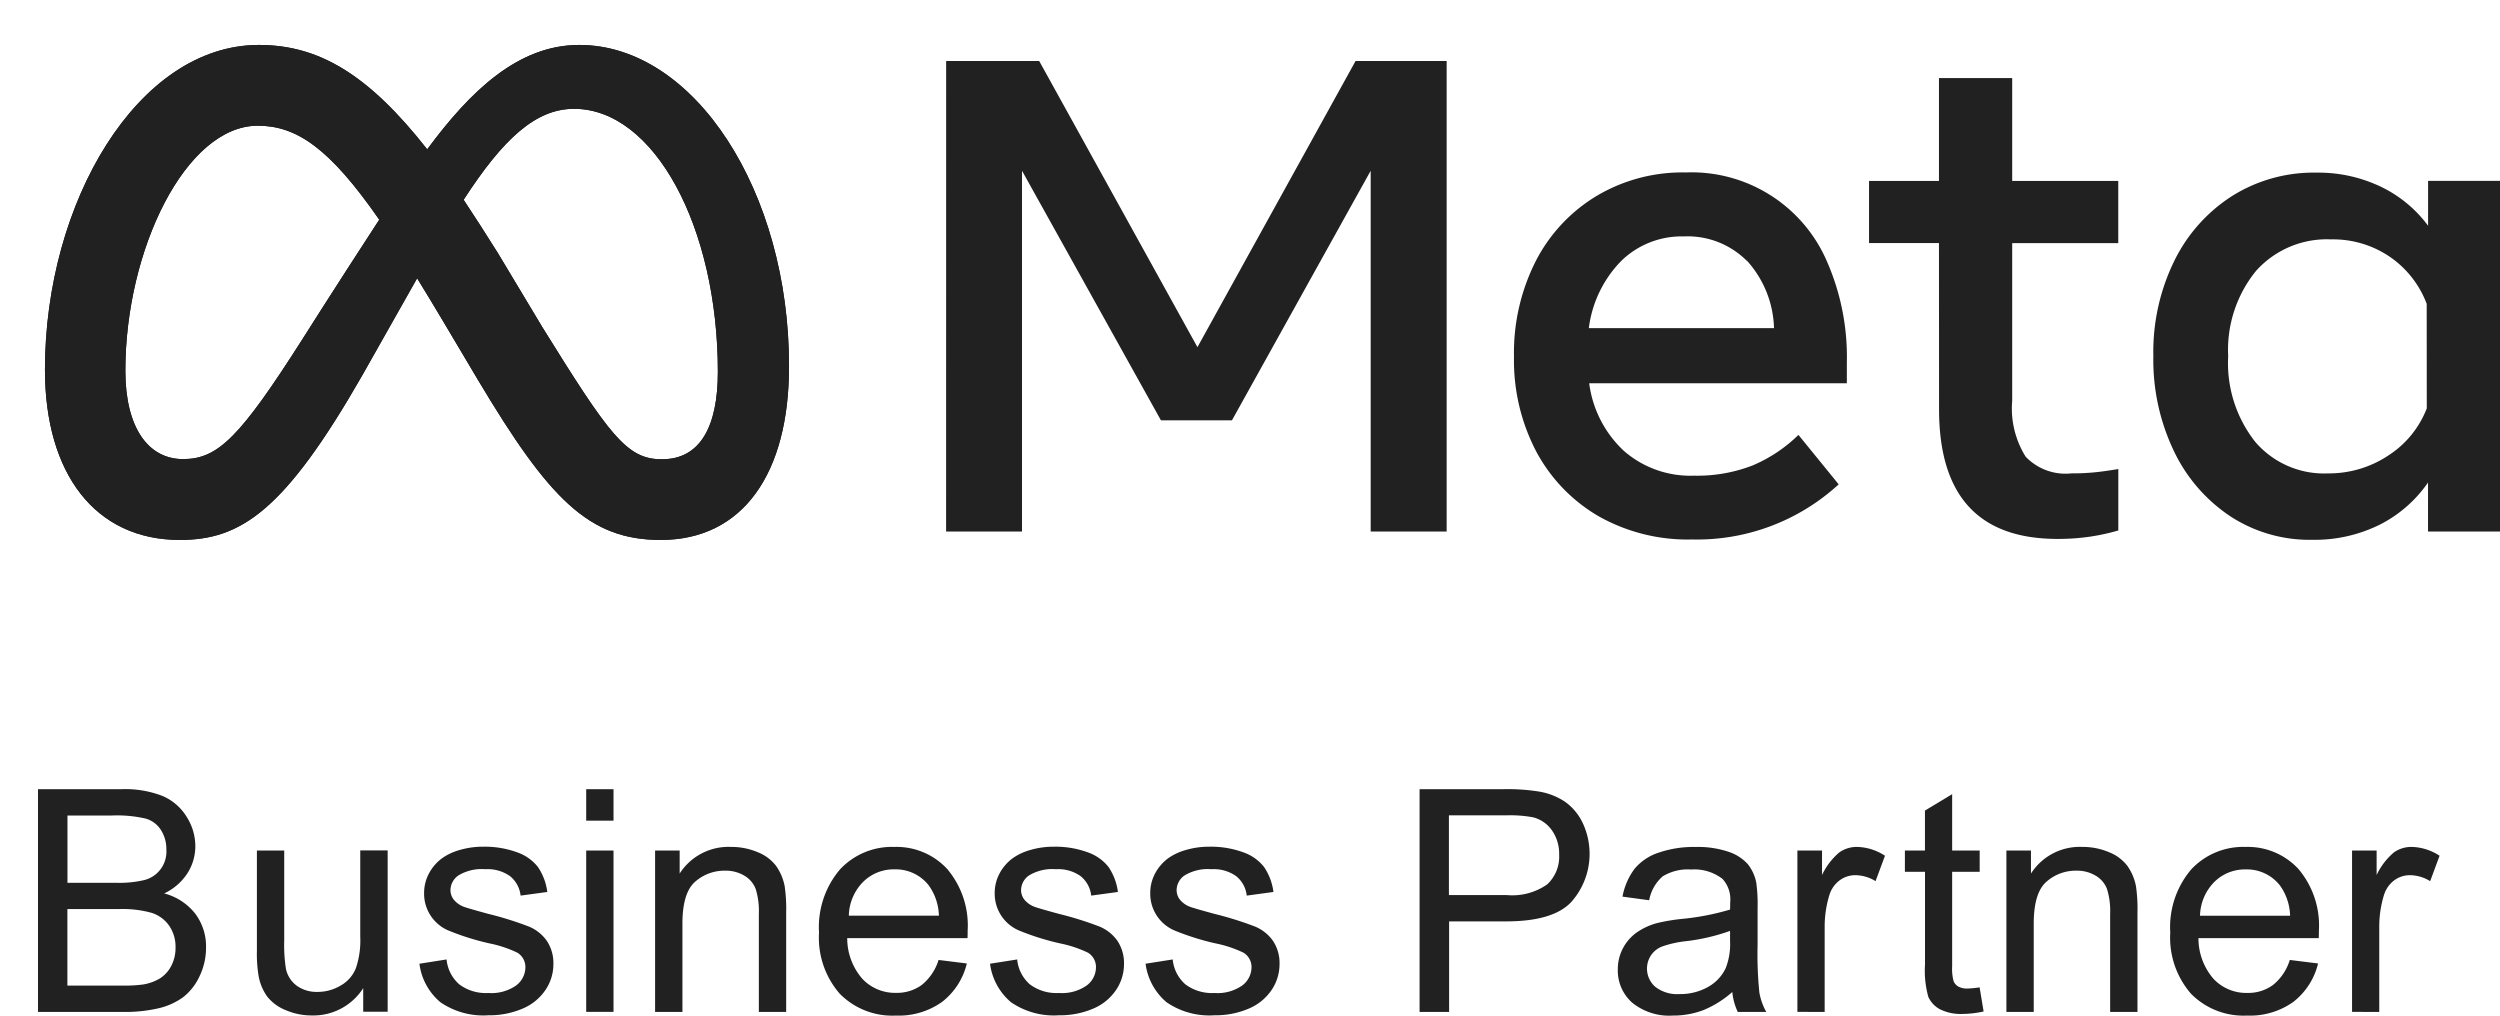
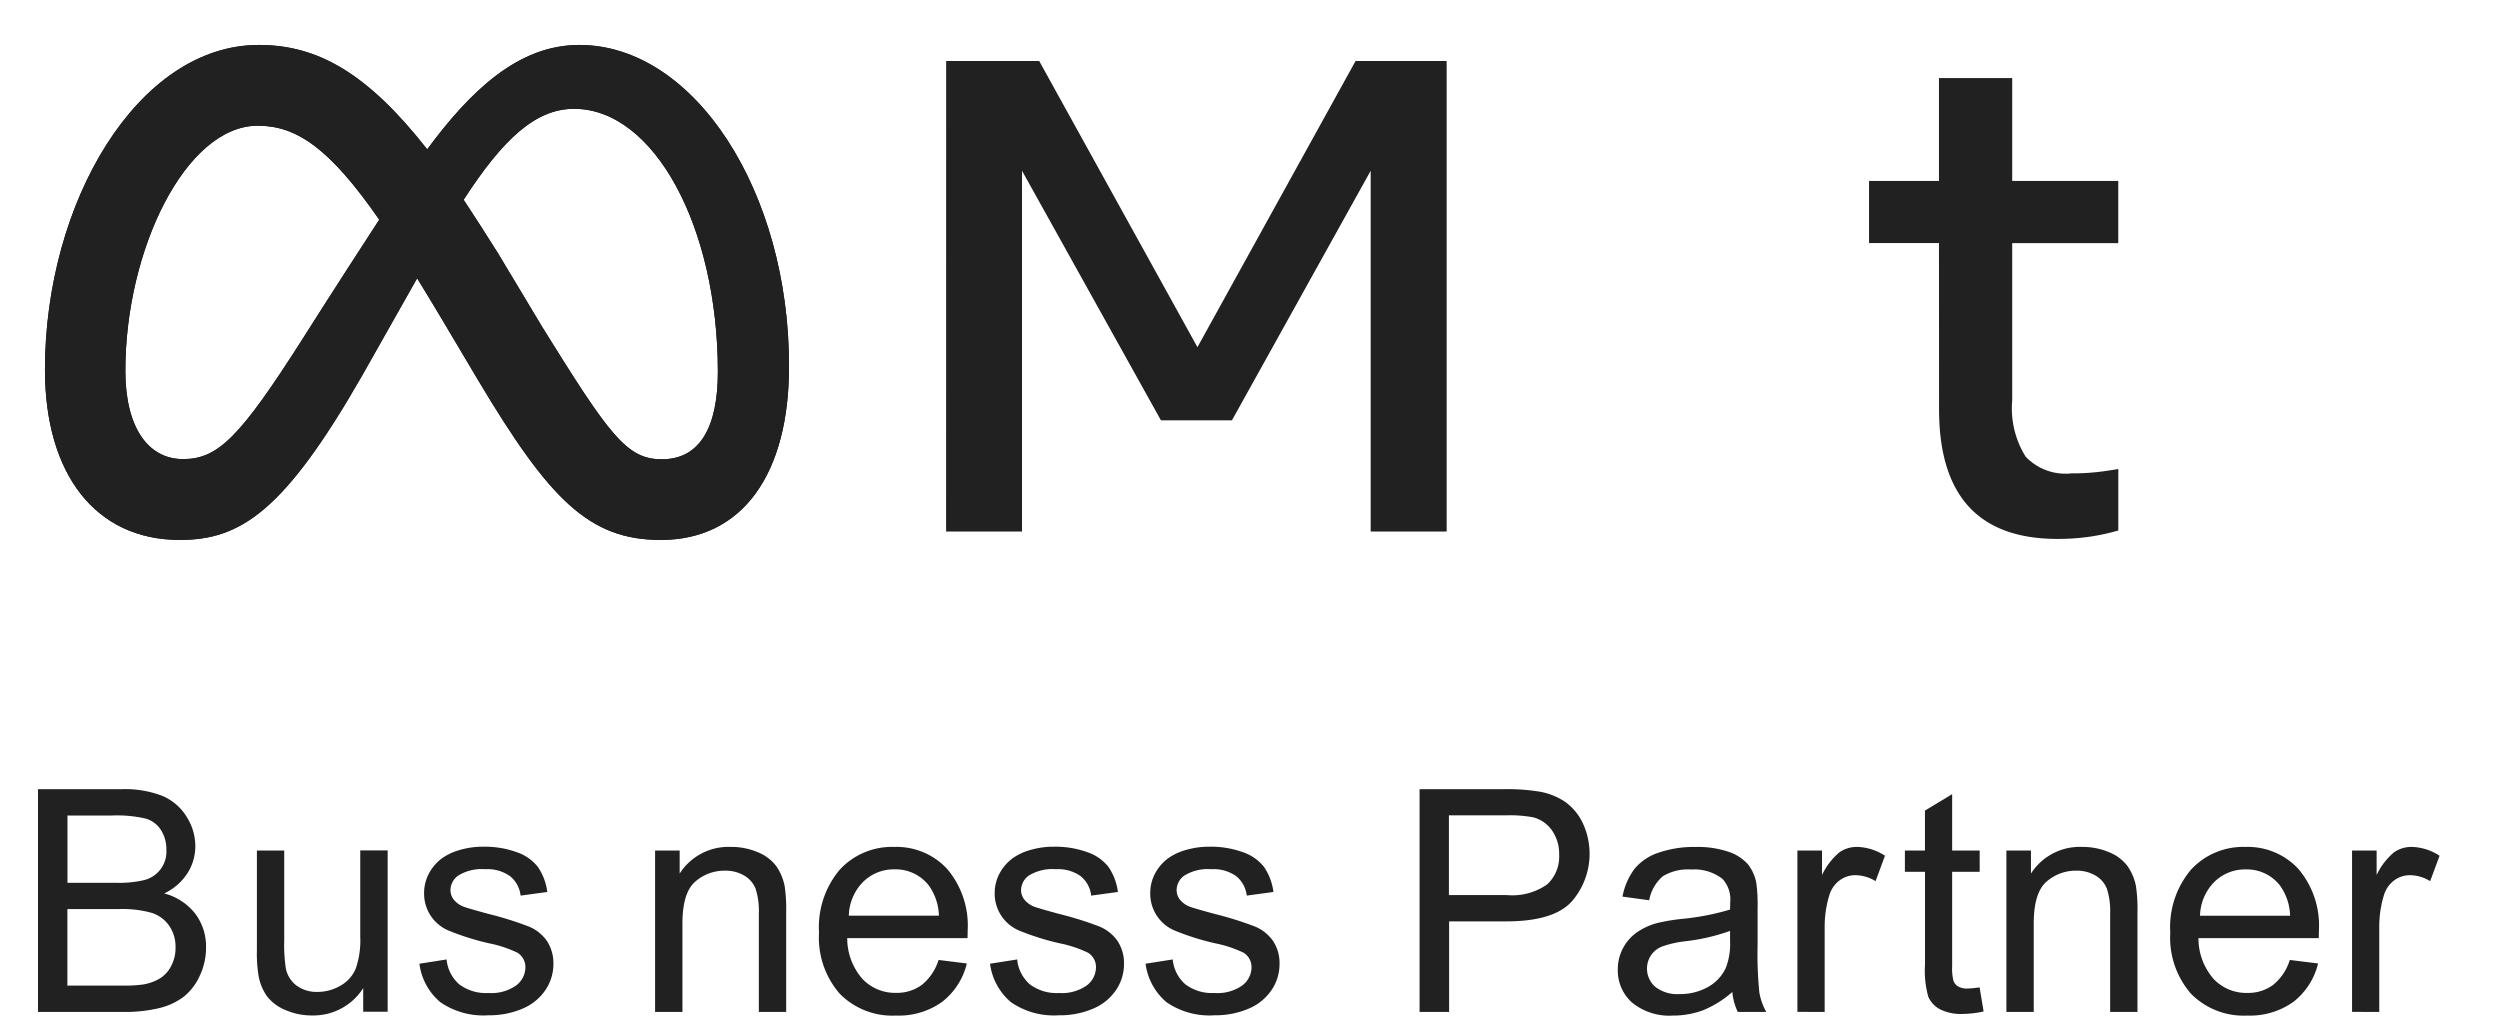
<svg xmlns="http://www.w3.org/2000/svg" width="187.736" height="76.262" viewBox="0 0 187.736 76.262">
  <defs>
    <clipPath id="clip-path">
      <rect id="Retângulo_1" data-name="Retângulo 1" width="187.736" height="76.262" fill="none" />
    </clipPath>
    <clipPath id="clip-path-2">
      <path id="Caminho_6" data-name="Caminho 6" d="M13.21,31.635c0-9.095,4.538-18.4,9.942-18.4,2.923,0,5.4,1.695,9.123,7.057-3.554,5.461-5.715,8.888-5.715,8.888-4.726,7.424-6.379,9.09-9.015,9.09s-4.336-2.382-4.336-6.638m31.239-3.394L41.172,22.78q-1.349-2.154-2.561-3.983c2.952-4.557,5.4-6.831,8.29-6.831,6.016,0,10.8,8.869,10.8,19.753,0,4.152-1.351,6.562-4.18,6.562h-.06c-2.62,0-3.928-1.851-9.016-10.042M35.876,15.008C31.418,9.331,27.695,7.17,23.232,7.17,14.137,7.17,7.17,19,7.17,31.555c0,7.838,3.79,12.786,10.126,12.786,4.576,0,7.866-2.161,13.713-12.376l4.11-7.273c.588.951,1.2,1.972,1.855,3.065l2.74,4.613c5.338,8.94,8.318,11.971,13.7,11.971,6.19,0,9.632-5.019,9.632-13.016C63.072,18.19,55.949,7.17,47.292,7.17c-4.585,0-8.168,3.451-11.416,7.838" transform="translate(-7.17 -7.17)" fill="none" />
    </clipPath>
  </defs>
  <g id="Grupo_19" data-name="Grupo 19" transform="translate(-150 -242.485)">
    <g id="Grupo_8" data-name="Grupo 8" transform="translate(150 242.485)">
      <g id="Grupo_7" data-name="Grupo 7" transform="translate(0 0)">
        <path id="Caminho_1" data-name="Caminho 1" d="M150.93,9.73h6.986L169.8,31.22,181.675,9.73h6.84V45.065h-5.706V17.973L172.392,36.713h-5.334L156.626,17.973V45.065h-5.7Z" transform="translate(-79.879 -5.15)" fill="#212121" />
        <g id="Grupo_2" data-name="Grupo 2">
          <g id="Grupo_1" data-name="Grupo 1" clip-path="url(#clip-path)">
-             <path id="Caminho_2" data-name="Caminho 2" d="M254.824,55.063a13.6,13.6,0,0,1-6.962-1.746,12.337,12.337,0,0,1-4.679-4.853,14.738,14.738,0,0,1-1.676-7.118,15.233,15.233,0,0,1,1.634-7.188A12.211,12.211,0,0,1,247.7,29.27a12.6,12.6,0,0,1,6.7-1.77,11.071,11.071,0,0,1,10.639,6.751,17.878,17.878,0,0,1,1.464,7.523v1.558H247.155a8.41,8.41,0,0,0,2.613,5.084,7.6,7.6,0,0,0,5.258,1.855,11.542,11.542,0,0,0,4.387-.763,11.06,11.06,0,0,0,3.455-2.3l3.022,3.714a15.731,15.731,0,0,1-11.067,4.138m4.166-20.925a6.277,6.277,0,0,0-4.726-1.831,6.492,6.492,0,0,0-4.726,1.864,8.773,8.773,0,0,0-2.41,5.023h13.906a7.856,7.856,0,0,0-2.038-5.07Z" transform="translate(-127.815 -14.55)" fill="#212121" />
            <path id="Caminho_3" data-name="Caminho 3" d="M303.4,24.84H298.15V20.175H303.4V12.45H308.9v7.725h7.965v4.67H308.9V36.665a6.846,6.846,0,0,0,1.007,4.213,4.127,4.127,0,0,0,3.455,1.257,16.146,16.146,0,0,0,1.845-.089c.508-.052,1.059-.137,1.662-.235v4.613a15.9,15.9,0,0,1-2.1.461,16.565,16.565,0,0,1-2.462.174q-8.9,0-8.9-9.735Z" transform="translate(-157.795 -6.589)" fill="#212121" />
-             <path id="Caminho_4" data-name="Caminho 4" d="M369.524,54.5h-5.4V50.818A9.75,9.75,0,0,1,360.467,54a11,11,0,0,1-5.042,1.12,10.878,10.878,0,0,1-6.162-1.775,12.126,12.126,0,0,1-4.227-4.9,15.848,15.848,0,0,1-1.539-7.122,15.538,15.538,0,0,1,1.568-7.137,12.087,12.087,0,0,1,4.322-4.868,11.5,11.5,0,0,1,6.346-1.77A10.882,10.882,0,0,1,360.57,28.6a9.533,9.533,0,0,1,3.559,2.937V28.165h5.4V54.5Zm-5.5-17.1a7.473,7.473,0,0,0-2.787-3.545,7.584,7.584,0,0,0-4.4-1.295,7.134,7.134,0,0,0-5.625,2.363,9.39,9.39,0,0,0-2.095,6.407,9.551,9.551,0,0,0,2.024,6.426,6.8,6.8,0,0,0,5.475,2.377,8.055,8.055,0,0,0,4.538-1.351,7.353,7.353,0,0,0,2.876-3.531Z" transform="translate(-181.793 -14.584)" fill="#212121" />
            <path id="Caminho_5" data-name="Caminho 5" d="M47.292,7.17c-4.585,0-8.168,3.451-11.416,7.838C31.418,9.331,27.695,7.17,23.232,7.17,14.137,7.17,7.17,19,7.17,31.555c0,7.838,3.79,12.786,10.126,12.786,4.576,0,7.866-2.161,13.713-12.376l4.11-7.273c.588.951,1.2,1.972,1.855,3.065l2.74,4.613c5.338,8.94,8.318,11.971,13.7,11.971,6.19,0,9.632-5.018,9.632-13.016C63.072,18.19,55.949,7.17,47.292,7.17M26.56,29.182c-4.726,7.424-6.379,9.09-9.015,9.09s-4.336-2.382-4.336-6.638c0-9.095,4.538-18.4,9.942-18.4,2.923,0,5.4,1.695,9.123,7.057-3.554,5.461-5.715,8.888-5.715,8.888m17.889-.942L41.172,22.78q-1.349-2.154-2.561-3.983c2.952-4.557,5.4-6.831,8.29-6.831,6.016,0,10.8,8.869,10.8,19.753,0,4.152-1.351,6.562-4.18,6.562-2.66.028-3.95-1.789-9.076-10.041" transform="translate(-3.795 -3.795)" fill="#212121" />
          </g>
        </g>
        <g id="Grupo_4" data-name="Grupo 4" transform="translate(3.375 3.375)">
          <g id="Grupo_3" data-name="Grupo 3" clip-path="url(#clip-path-2)">
            <rect id="Retângulo_2" data-name="Retângulo 2" width="62.657" height="43.902" transform="translate(-3.375 -3.375)" fill="#212121" />
          </g>
        </g>
        <g id="Grupo_6" data-name="Grupo 6">
          <g id="Grupo_5" data-name="Grupo 5" clip-path="url(#clip-path)">
            <path id="Caminho_7" data-name="Caminho 7" d="M6.06,142.611V125.89h6.275a7.76,7.76,0,0,1,3.074.508,3.939,3.939,0,0,1,1.812,1.563,4.112,4.112,0,0,1,.654,2.208,3.767,3.767,0,0,1-.584,2.02,4.2,4.2,0,0,1-1.756,1.53,4.343,4.343,0,0,1,2.33,1.516,4.077,4.077,0,0,1,.814,2.533,4.906,4.906,0,0,1-.494,2.184,4.252,4.252,0,0,1-1.224,1.558,5.1,5.1,0,0,1-1.831.829,11.049,11.049,0,0,1-2.7.278H6.06Zm2.213-9.693h3.615A8.162,8.162,0,0,0,14,132.725a2.2,2.2,0,0,0,1.7-2.293,2.657,2.657,0,0,0-.4-1.464,2.014,2.014,0,0,0-1.139-.866,9.524,9.524,0,0,0-2.542-.235H8.273Zm0,7.72h4.161a9.793,9.793,0,0,0,1.506-.08,3.568,3.568,0,0,0,1.276-.457,2.413,2.413,0,0,0,.843-.927,2.892,2.892,0,0,0,.33-1.408,2.767,2.767,0,0,0-.48-1.624,2.537,2.537,0,0,0-1.328-.97,8.188,8.188,0,0,0-2.448-.278H8.268v5.743Z" transform="translate(-3.207 -66.627)" fill="#212121" />
            <path id="Caminho_8" data-name="Caminho 8" d="M48.964,147.782V146a4.427,4.427,0,0,1-3.846,2.052,4.891,4.891,0,0,1-2-.41,3.283,3.283,0,0,1-1.379-1.031,3.8,3.8,0,0,1-.631-1.525,10.3,10.3,0,0,1-.127-1.916v-7.5h2.052v6.718a11.784,11.784,0,0,0,.127,2.165,2.134,2.134,0,0,0,.819,1.271,2.564,2.564,0,0,0,1.553.461,3.367,3.367,0,0,0,1.732-.475,2.6,2.6,0,0,0,1.144-1.29,6.449,6.449,0,0,0,.334-2.368V135.66H50.8v12.112H48.964Z" transform="translate(-21.689 -71.798)" fill="#212121" />
            <path id="Caminho_9" data-name="Caminho 9" d="M66.93,143.86l2.029-.32a2.838,2.838,0,0,0,.951,1.869,3.322,3.322,0,0,0,2.184.65,3.231,3.231,0,0,0,2.1-.574,1.72,1.72,0,0,0,.683-1.351,1.26,1.26,0,0,0-.6-1.1,8.876,8.876,0,0,0-2.1-.7,19.067,19.067,0,0,1-3.131-.989,3,3,0,0,1-1.775-2.777,3.1,3.1,0,0,1,.372-1.5,3.378,3.378,0,0,1,1.007-1.149,4.271,4.271,0,0,1,1.3-.6,6.172,6.172,0,0,1,1.775-.245,7.036,7.036,0,0,1,2.5.41,3.409,3.409,0,0,1,1.591,1.111,4.287,4.287,0,0,1,.706,1.878l-2.005.273a2.184,2.184,0,0,0-.791-1.459,2.909,2.909,0,0,0-1.855-.523,3.375,3.375,0,0,0-2.02.466,1.355,1.355,0,0,0-.6,1.1,1.154,1.154,0,0,0,.249.72,1.784,1.784,0,0,0,.786.546c.207.075.81.25,1.812.523a25.343,25.343,0,0,1,3.041.951,3.091,3.091,0,0,1,1.351,1.078,3.017,3.017,0,0,1,.49,1.756,3.454,3.454,0,0,1-.6,1.935,3.877,3.877,0,0,1-1.728,1.4,6.317,6.317,0,0,1-2.556.494,5.684,5.684,0,0,1-3.6-.979,4.51,4.51,0,0,1-1.577-2.9" transform="translate(-35.423 -71.491)" fill="#212121" />
-             <path id="Caminho_10" data-name="Caminho 10" d="M93.51,125.89h2.052v2.363H93.51Zm0,4.609h2.052v12.112H93.51Z" transform="translate(-49.49 -66.627)" fill="#212121" />
            <path id="Caminho_11" data-name="Caminho 11" d="M104.5,147.485V135.373h1.845V137.1a4.351,4.351,0,0,1,3.855-2,5.045,5.045,0,0,1,2.015.4,3.2,3.2,0,0,1,1.375,1.031,3.939,3.939,0,0,1,.64,1.516,11.872,11.872,0,0,1,.113,2v7.447h-2.052v-7.367a5.544,5.544,0,0,0-.24-1.878,1.979,1.979,0,0,0-.852-.993,2.722,2.722,0,0,0-1.431-.372,3.324,3.324,0,0,0-2.264.833q-.953.833-.951,3.159v6.614H104.5Z" transform="translate(-55.306 -71.501)" fill="#212121" />
            <path id="Caminho_12" data-name="Caminho 12" d="M139.627,143.588l2.123.264a5.179,5.179,0,0,1-1.859,2.886,5.6,5.6,0,0,1-3.469,1.026,5.534,5.534,0,0,1-4.213-1.638,6.387,6.387,0,0,1-1.558-4.59,6.69,6.69,0,0,1,1.572-4.745,5.33,5.33,0,0,1,4.081-1.69,5.179,5.179,0,0,1,3.968,1.652,6.57,6.57,0,0,1,1.539,4.651c0,.122,0,.306-.009.546h-9.034A4.636,4.636,0,0,0,133.9,145a3.365,3.365,0,0,0,2.533,1.059,3.157,3.157,0,0,0,1.93-.593,3.887,3.887,0,0,0,1.266-1.883m-6.741-3.319h6.765a4.073,4.073,0,0,0-.777-2.293,3.146,3.146,0,0,0-2.542-1.186,3.259,3.259,0,0,0-2.377.946,3.722,3.722,0,0,0-1.069,2.533" transform="translate(-69.146 -71.501)" fill="#212121" />
            <path id="Caminho_13" data-name="Caminho 13" d="M157.95,143.86l2.029-.32a2.838,2.838,0,0,0,.951,1.869,3.322,3.322,0,0,0,2.184.65,3.231,3.231,0,0,0,2.1-.574,1.72,1.72,0,0,0,.683-1.351,1.26,1.26,0,0,0-.6-1.1,8.876,8.876,0,0,0-2.1-.7,19.067,19.067,0,0,1-3.13-.989,3,3,0,0,1-1.775-2.777,3.1,3.1,0,0,1,.372-1.5,3.378,3.378,0,0,1,1.007-1.149,4.271,4.271,0,0,1,1.3-.6,6.172,6.172,0,0,1,1.775-.245,7.037,7.037,0,0,1,2.5.41,3.409,3.409,0,0,1,1.591,1.111,4.287,4.287,0,0,1,.706,1.878l-2.005.273a2.184,2.184,0,0,0-.791-1.459,2.909,2.909,0,0,0-1.855-.523,3.375,3.375,0,0,0-2.02.466,1.355,1.355,0,0,0-.6,1.1,1.154,1.154,0,0,0,.249.72,1.784,1.784,0,0,0,.786.546c.207.075.81.25,1.812.523a25.342,25.342,0,0,1,3.041.951,3.091,3.091,0,0,1,1.351,1.078,3.017,3.017,0,0,1,.49,1.756,3.454,3.454,0,0,1-.6,1.935,3.877,3.877,0,0,1-1.728,1.4,6.317,6.317,0,0,1-2.556.494,5.684,5.684,0,0,1-3.6-.979,4.552,4.552,0,0,1-1.577-2.9" transform="translate(-83.595 -71.491)" fill="#212121" />
            <path id="Caminho_14" data-name="Caminho 14" d="M182.76,143.86l2.029-.32a2.838,2.838,0,0,0,.951,1.869,3.322,3.322,0,0,0,2.184.65,3.231,3.231,0,0,0,2.1-.574,1.72,1.72,0,0,0,.683-1.351,1.26,1.26,0,0,0-.6-1.1,8.876,8.876,0,0,0-2.1-.7,19.067,19.067,0,0,1-3.13-.989,3,3,0,0,1-1.775-2.777,3.1,3.1,0,0,1,.372-1.5,3.378,3.378,0,0,1,1.007-1.149,4.271,4.271,0,0,1,1.3-.6,6.172,6.172,0,0,1,1.775-.245,7.036,7.036,0,0,1,2.5.41,3.409,3.409,0,0,1,1.591,1.111,4.287,4.287,0,0,1,.706,1.878l-2.005.273a2.184,2.184,0,0,0-.791-1.459,2.909,2.909,0,0,0-1.855-.523,3.375,3.375,0,0,0-2.02.466,1.355,1.355,0,0,0-.6,1.1,1.154,1.154,0,0,0,.249.72,1.784,1.784,0,0,0,.786.546c.207.075.81.25,1.812.523a25.342,25.342,0,0,1,3.041.951,3.091,3.091,0,0,1,1.351,1.078,3.017,3.017,0,0,1,.49,1.756,3.454,3.454,0,0,1-.6,1.935,3.877,3.877,0,0,1-1.728,1.4,6.317,6.317,0,0,1-2.556.494,5.684,5.684,0,0,1-3.6-.979,4.552,4.552,0,0,1-1.577-2.9" transform="translate(-96.725 -71.491)" fill="#212121" />
            <path id="Caminho_15" data-name="Caminho 15" d="M226.45,142.611V125.89h6.308a14.985,14.985,0,0,1,2.542.16,5,5,0,0,1,2.067.781,4.12,4.12,0,0,1,1.342,1.615,5.447,5.447,0,0,1-.847,5.894q-1.356,1.476-4.905,1.478h-4.289v6.8H226.45Zm2.213-8.77h4.322a4.561,4.561,0,0,0,3.046-.8,2.835,2.835,0,0,0,.9-2.245,3.031,3.031,0,0,0-.532-1.8,2.476,2.476,0,0,0-1.4-.989,9.4,9.4,0,0,0-2.067-.151h-4.279v5.983Z" transform="translate(-119.848 -66.627)" fill="#212121" />
            <path id="Caminho_16" data-name="Caminho 16" d="M266.671,146a7.717,7.717,0,0,1-2.194,1.37,6.4,6.4,0,0,1-2.264.4,4.408,4.408,0,0,1-3.069-.974,3.218,3.218,0,0,1-1.073-2.49,3.384,3.384,0,0,1,1.464-2.806,4.928,4.928,0,0,1,1.478-.673,14.308,14.308,0,0,1,1.827-.311,18.907,18.907,0,0,0,3.662-.706c.009-.282.009-.461.009-.537a2.261,2.261,0,0,0-.584-1.77,3.447,3.447,0,0,0-2.34-.7,3.61,3.61,0,0,0-2.137.508,3.1,3.1,0,0,0-1.022,1.8l-2.005-.273a5.042,5.042,0,0,1,.9-2.081,3.937,3.937,0,0,1,1.812-1.219,8.048,8.048,0,0,1,2.749-.428,7.211,7.211,0,0,1,2.519.367,3.373,3.373,0,0,1,1.426.918,3.2,3.2,0,0,1,.64,1.4,11.8,11.8,0,0,1,.1,1.892v2.735a28.573,28.573,0,0,0,.132,3.62,4.645,4.645,0,0,0,.518,1.455H267.08a4.422,4.422,0,0,1-.41-1.5m-.169-4.585a14.89,14.89,0,0,1-3.352.777,7.863,7.863,0,0,0-1.789.41,1.782,1.782,0,0,0-.81.668,1.811,1.811,0,0,0,.334,2.344,2.691,2.691,0,0,0,1.822.546,4.255,4.255,0,0,0,2.109-.518,3.161,3.161,0,0,0,1.356-1.422,4.943,4.943,0,0,0,.33-2.052Z" transform="translate(-136.583 -71.507)" fill="#212121" />
            <path id="Caminho_17" data-name="Caminho 17" d="M286.72,147.485V135.373h1.85v1.836a5.069,5.069,0,0,1,1.3-1.7,2.286,2.286,0,0,1,1.318-.41,3.993,3.993,0,0,1,2.109.664l-.706,1.907a2.944,2.944,0,0,0-1.506-.447,1.971,1.971,0,0,0-1.21.4,2.174,2.174,0,0,0-.763,1.125,8.073,8.073,0,0,0-.344,2.4v6.341H286.72Z" transform="translate(-151.746 -71.501)" fill="#212121" />
            <path id="Caminho_18" data-name="Caminho 18" d="M309.481,141.2l.3,1.812a7.6,7.6,0,0,1-1.553.184,3.511,3.511,0,0,1-1.732-.353,1.977,1.977,0,0,1-.866-.927,7.308,7.308,0,0,1-.25-2.424v-6.967H303.87v-1.6h1.506v-3l2.043-1.233v4.232h2.067v1.6h-2.067v7.085a3.652,3.652,0,0,0,.108,1.13.831.831,0,0,0,.353.4,1.362,1.362,0,0,0,.7.151,8.278,8.278,0,0,0,.9-.089" transform="translate(-160.823 -67.056)" fill="#212121" />
            <path id="Caminho_19" data-name="Caminho 19" d="M320.06,147.485V135.373h1.845V137.1a4.351,4.351,0,0,1,3.855-2,5.045,5.045,0,0,1,2.015.4,3.2,3.2,0,0,1,1.375,1.031,3.94,3.94,0,0,1,.64,1.516,11.868,11.868,0,0,1,.113,2v7.447h-2.052v-7.367a5.543,5.543,0,0,0-.24-1.878,1.979,1.979,0,0,0-.852-.993,2.722,2.722,0,0,0-1.431-.372,3.324,3.324,0,0,0-2.264.833q-.953.833-.951,3.159v6.614H320.06Z" transform="translate(-169.391 -71.501)" fill="#212121" />
            <path id="Caminho_20" data-name="Caminho 20" d="M355.177,143.588l2.123.264a5.179,5.179,0,0,1-1.859,2.886,5.6,5.6,0,0,1-3.469,1.026,5.535,5.535,0,0,1-4.213-1.638,6.408,6.408,0,0,1-1.558-4.59,6.69,6.69,0,0,1,1.572-4.745,5.329,5.329,0,0,1,4.081-1.69,5.179,5.179,0,0,1,3.968,1.652,6.57,6.57,0,0,1,1.539,4.651c0,.122,0,.306-.009.546h-9.034a4.635,4.635,0,0,0,1.13,3.055,3.365,3.365,0,0,0,2.533,1.059,3.157,3.157,0,0,0,1.93-.593,3.856,3.856,0,0,0,1.266-1.883m-6.741-3.319H355.2a4.073,4.073,0,0,0-.777-2.293,3.146,3.146,0,0,0-2.542-1.186,3.259,3.259,0,0,0-2.377.946,3.722,3.722,0,0,0-1.069,2.533" transform="translate(-183.226 -71.501)" fill="#212121" />
            <path id="Caminho_21" data-name="Caminho 21" d="M375.2,147.485V135.373h1.845v1.836a5.069,5.069,0,0,1,1.3-1.7,2.286,2.286,0,0,1,1.318-.41,3.994,3.994,0,0,1,2.109.664l-.706,1.907a2.944,2.944,0,0,0-1.506-.447,1.971,1.971,0,0,0-1.21.4,2.174,2.174,0,0,0-.763,1.125,8.074,8.074,0,0,0-.344,2.4v6.341H375.2Z" transform="translate(-198.574 -71.501)" fill="#212121" />
          </g>
        </g>
      </g>
    </g>
  </g>
</svg>